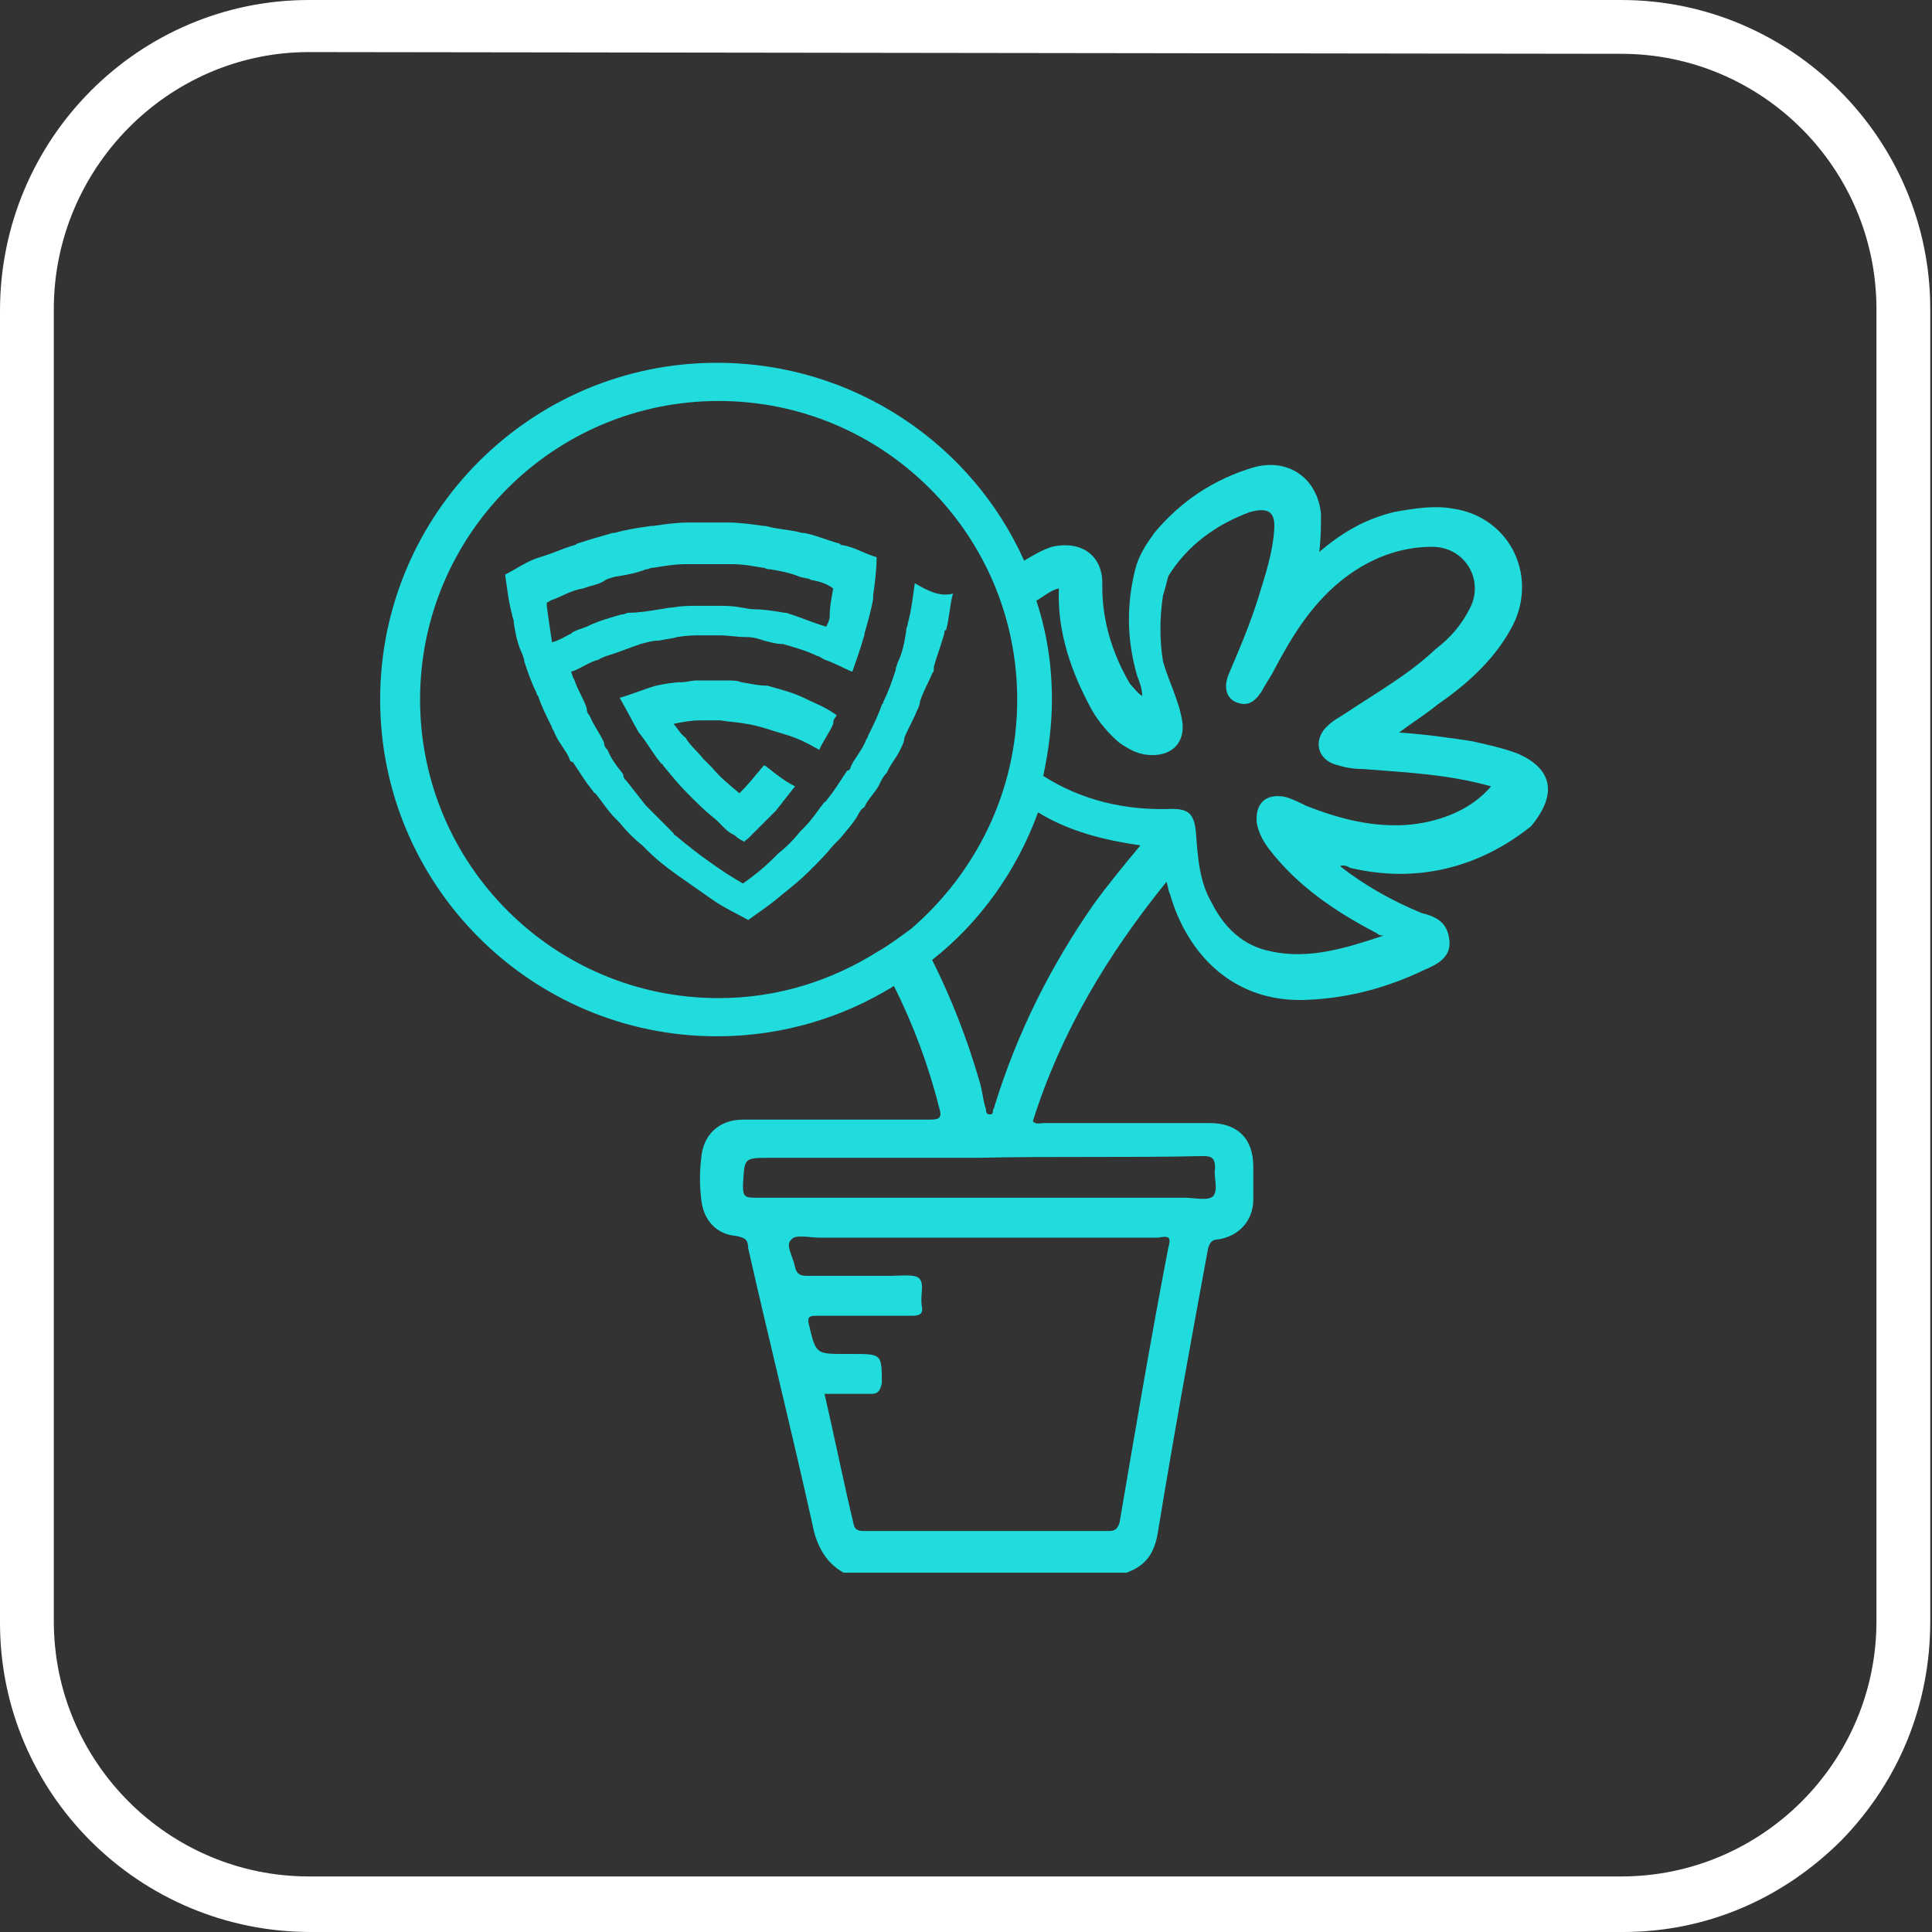
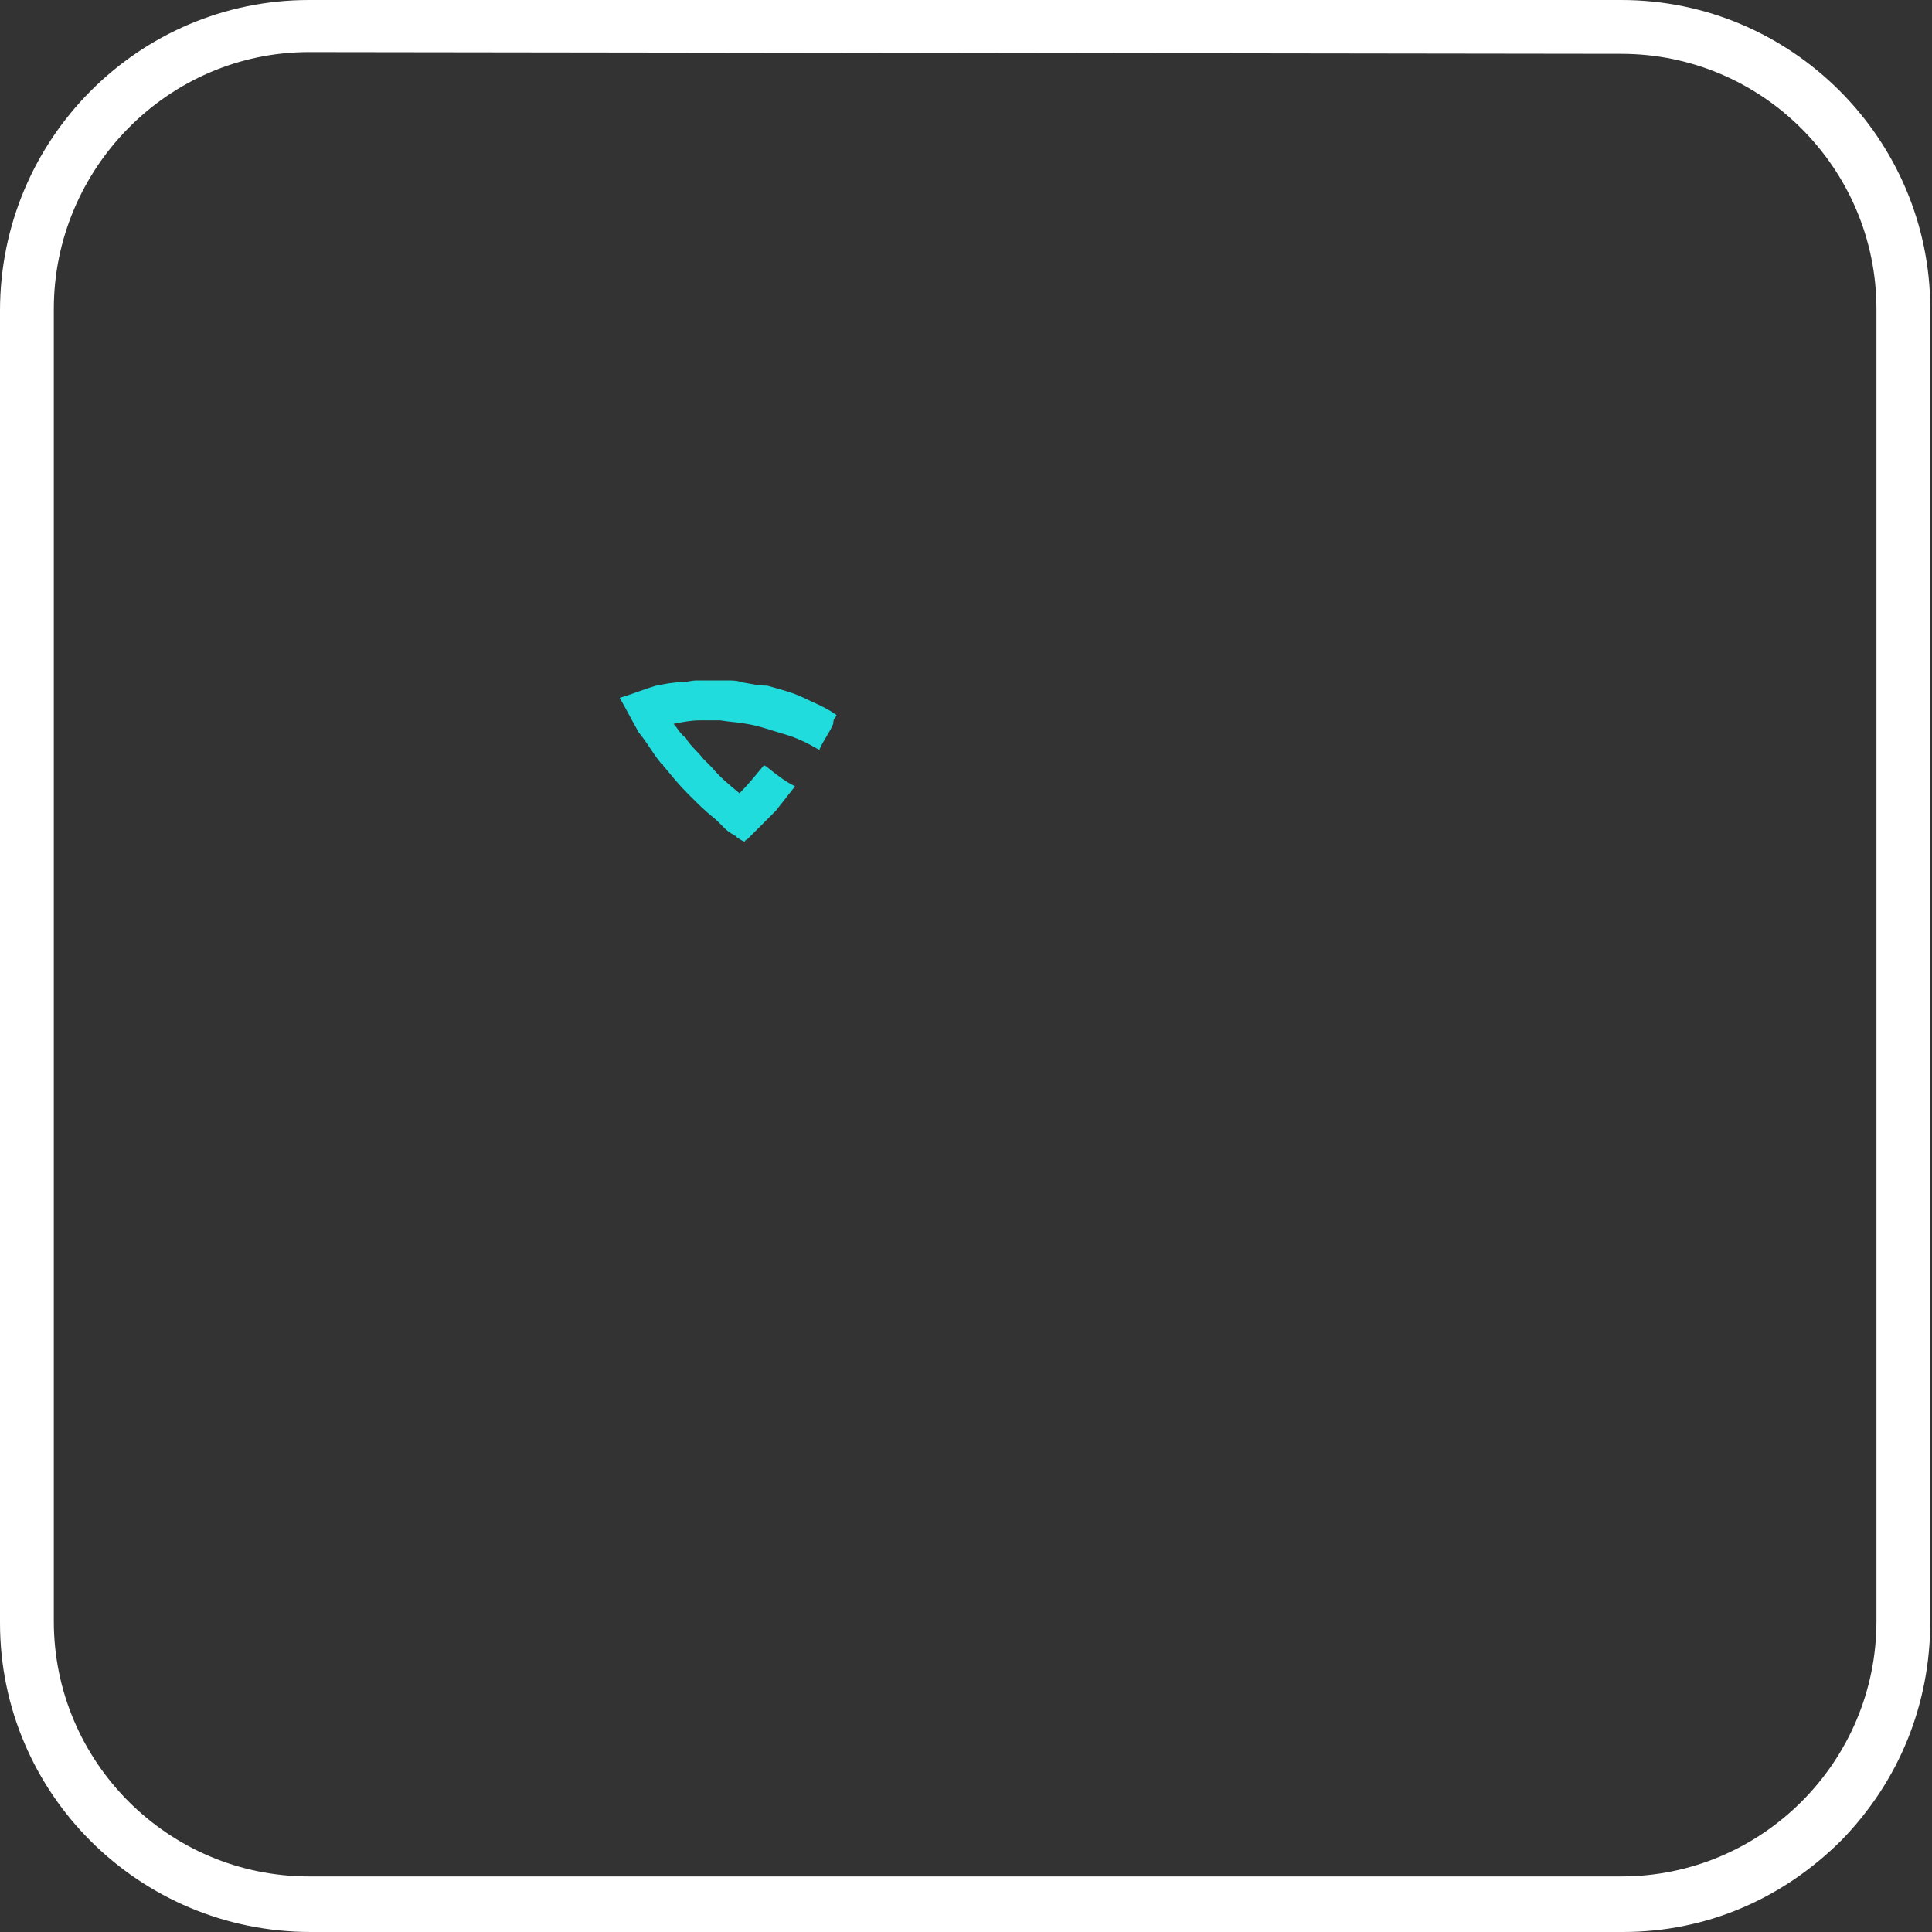
<svg xmlns="http://www.w3.org/2000/svg" version="1.1" id="Layer_1" x="0px" y="0px" viewBox="0 0 111.3 111.3" style="enable-background:new 0 0 111.3 111.3;" xml:space="preserve">
  <rect x="0" y="0" width="111.3" height="111.3" fill="#333333" stroke="none" />
  <style type="text/css">
	.st0{fill:#20DCDD;}
	.st1{fill:#FFFFFF;}
</style>
  <g>
    <g>
      <path class="st0" d="M48.2,41.2c-0.1,0.2-0.2,0.2-0.2,0.5c-0.2,0.5-0.6,1-0.8,1.5c-0.7-0.4-1.3-0.7-2-0.9l0,0    c-0.7-0.2-1.5-0.5-2.2-0.6c-0.5-0.1-0.9-0.1-1.5-0.2c-0.2,0-0.4,0-0.6,0c-0.2,0-0.4,0-0.6,0c-0.5,0-1,0.1-1.5,0.2    c0.2,0.2,0.4,0.6,0.7,0.8c0.2,0.4,0.7,0.8,1,1.2c0.2,0.2,0.2,0.2,0.5,0.5c0.5,0.6,1,1,1.6,1.5c0.5-0.5,0.9-1,1.4-1.6    c0.1,0,0.2,0.1,0.2,0.1c0.5,0.4,1,0.8,1.6,1.1c-0.4,0.5-0.7,0.9-1.1,1.4c-0.1,0.1-0.2,0.2-0.2,0.2c-0.5,0.5-0.9,0.9-1.4,1.4    c-0.1,0.1-0.2,0.1-0.2,0.2c-0.2-0.1-0.4-0.2-0.6-0.4c-0.5-0.2-0.8-0.7-1.2-1c-0.5-0.4-0.9-0.8-1.3-1.2c-0.1-0.1-0.2-0.2-0.2-0.2    c-0.5-0.5-0.9-1-1.4-1.6c0,0,0-0.1-0.1-0.1c-0.5-0.6-0.8-1.2-1.3-1.8c-0.4-0.7-0.7-1.3-1.1-2c0.7-0.2,1.4-0.5,2.1-0.7    c0.5-0.1,1-0.2,1.5-0.2c0.2,0,0.6-0.1,0.8-0.1s0.7,0,0.9,0c0.2,0,0.7,0,0.9,0c0.2,0,0.6,0,0.8,0.1c0.6,0.1,1,0.2,1.5,0.2    c0.7,0.2,1.5,0.4,2.1,0.7l0,0C46.9,40.5,47.5,40.7,48.2,41.2z" />
-       <path class="st0" d="M52.7,33.6c-0.1,0.7-0.2,1.6-0.4,2.3c0,0.2-0.1,0.2-0.1,0.5c-0.1,0.6-0.2,1.2-0.5,1.8c0,0.1-0.1,0.2-0.1,0.4    c-0.2,0.6-0.4,1.2-0.7,1.8c0,0.1-0.1,0.2-0.1,0.2c-0.2,0.6-0.5,1.2-0.8,1.8c0,0.1-0.1,0.2-0.1,0.2c-0.2,0.6-0.7,1.1-0.9,1.6    c0,0.1-0.1,0.2-0.2,0.2c-0.4,0.6-0.7,1.1-1.1,1.6c-0.1,0.1-0.1,0.2-0.2,0.2c-0.4,0.5-0.7,1-1.2,1.5c-0.1,0.1-0.2,0.2-0.2,0.2    c-0.4,0.5-0.8,0.9-1.3,1.3c-0.1,0.1-0.2,0.2-0.2,0.2c-0.6,0.6-1.1,1-1.8,1.5c-0.7-0.4-1.3-0.8-2-1.3c-0.7-0.5-1.2-0.9-1.8-1.4    c-0.1-0.1-0.2-0.1-0.2-0.2c-0.5-0.5-0.9-0.9-1.4-1.4c-0.1-0.1-0.2-0.2-0.2-0.2c-0.4-0.5-0.7-0.9-1.1-1.4l0,0    c-0.1-0.1-0.2-0.2-0.2-0.4c-0.4-0.5-0.7-0.9-0.9-1.4c-0.1-0.1-0.2-0.2-0.2-0.4c-0.2-0.5-0.6-1-0.8-1.5c-0.1-0.2-0.2-0.2-0.2-0.5    c-0.2-0.6-0.5-1-0.7-1.6c-0.1-0.2-0.1-0.2-0.2-0.5c0.6-0.2,1.1-0.6,1.6-0.7c0.1-0.1,0.2-0.1,0.4-0.2c0.7-0.2,1.4-0.5,2-0.7    c0.4-0.1,0.7-0.2,1.1-0.2c0.4-0.1,0.7-0.1,1-0.2c0.6-0.1,1-0.1,1.6-0.1c0.1,0,0.2,0,0.4,0c0.1,0,0.2,0,0.4,0c0.6,0,1,0.1,1.6,0.1    c0.4,0,0.7,0.1,1,0.2c0.4,0.1,0.7,0.2,1.1,0.2c0.7,0.2,1.4,0.4,2,0.7c0.1,0,0.2,0.1,0.4,0.2c0.6,0.2,1.1,0.5,1.6,0.7    c0.2-0.6,0.4-1.1,0.6-1.8c0-0.1,0.1-0.2,0.1-0.4c0.2-0.7,0.4-1.4,0.5-2c0-0.1,0-0.1,0-0.2c0.1-0.7,0.2-1.5,0.2-2.2    c-0.7-0.2-1.3-0.6-2-0.7c-0.1,0-0.1-0.1-0.2-0.1c-0.7-0.2-1.4-0.5-2-0.6h-0.1c-0.7-0.2-1.4-0.2-2.1-0.4c0,0,0,0-0.1,0    c-0.7-0.1-1.4-0.2-2.1-0.2c0,0,0,0-0.1,0c-0.4,0-0.7,0-1,0s-0.7,0-1,0c0,0,0,0-0.1,0c-0.7,0-1.4,0.1-2.1,0.2c0,0,0,0-0.1,0    c-0.7,0.1-1.4,0.2-2.1,0.4h-0.1c-0.7,0.2-1.4,0.4-2,0.6c-0.1,0-0.1,0.1-0.2,0.1c-0.7,0.2-1.3,0.5-2,0.7c-0.7,0.2-1.4,0.7-2,1    c0.1,0.7,0.2,1.6,0.4,2.3c0,0.2,0.1,0.2,0.1,0.5c0.1,0.6,0.2,1.2,0.5,1.8c0,0.1,0.1,0.2,0.1,0.4c0.2,0.6,0.4,1.2,0.7,1.8    c0,0.1,0.1,0.2,0.1,0.2c0.2,0.6,0.5,1.2,0.8,1.8c0,0.1,0.1,0.2,0.1,0.2c0.2,0.6,0.7,1.1,0.9,1.6c0,0.1,0.1,0.2,0.2,0.2    c0.4,0.6,0.7,1.1,1.1,1.6c0.1,0.1,0.1,0.2,0.2,0.2c0.4,0.5,0.7,1,1.2,1.5c0.1,0.1,0.2,0.2,0.2,0.2c0.4,0.5,0.8,0.9,1.3,1.3    c0.1,0.1,0.2,0.2,0.2,0.2c0.6,0.6,1.1,1,1.8,1.5c0.7,0.5,1.3,0.9,2,1.4c0.7,0.5,1.4,0.8,2.1,1.2c0.7-0.5,1.3-0.9,2-1.5    c0.5-0.4,1-0.8,1.5-1.3c0.1-0.1,0.2-0.2,0.2-0.2c0.5-0.5,0.8-0.8,1.2-1.3c0.1-0.1,0.2-0.2,0.4-0.4c0.4-0.5,0.7-0.8,1-1.3    c0.1-0.2,0.2-0.4,0.4-0.5c0.2-0.5,0.7-0.9,0.9-1.4c0.1-0.2,0.2-0.4,0.4-0.6c0.2-0.5,0.6-0.9,0.8-1.4c0.1-0.2,0.2-0.4,0.2-0.6    c0.2-0.5,0.5-1,0.7-1.5c0.1-0.2,0.2-0.4,0.2-0.6c0.2-0.6,0.5-1.1,0.7-1.6c0.1-0.1,0.1-0.2,0.1-0.4c0.2-0.7,0.4-1.2,0.6-1.9    c0-0.1,0-0.2,0.1-0.2c0.2-0.7,0.2-1.4,0.4-2.1C54.1,34.4,53.4,34,52.7,33.6z M31.5,34.9c0-0.1,0-0.1,0-0.2c0.1,0,0.2-0.1,0.2-0.1    c0.6-0.2,1.2-0.6,1.9-0.7c0.5-0.2,0.9-0.2,1.3-0.5c0.2-0.1,0.6-0.2,0.7-0.2c0.6-0.1,1.1-0.2,1.6-0.4c0.2,0,0.2-0.1,0.5-0.1    c0.6-0.1,1.2-0.2,1.8-0.2c0.1,0,0.2,0,0.4,0c0.2,0,0.7,0,0.9,0s0.7,0,0.9,0c0.1,0,0.2,0,0.4,0c0.7,0,1.2,0.1,1.8,0.2    c0.2,0,0.2,0.1,0.5,0.1c0.6,0.1,1.1,0.2,1.6,0.4c0.2,0.1,0.6,0.1,0.7,0.2c0.5,0.1,0.9,0.2,1.3,0.5c-0.1,0.6-0.2,1-0.2,1.6    c0,0.2-0.1,0.4-0.2,0.6c-0.7-0.2-1.4-0.5-2-0.7c-0.1,0-0.2-0.1-0.4-0.1l0,0c-0.6-0.1-1.2-0.2-1.8-0.2c-0.2,0-0.6-0.1-0.7-0.1    c-0.5-0.1-0.9-0.1-1.5-0.1c-0.2,0-0.2,0-0.5,0s-0.2,0-0.5,0c-0.5,0-0.9,0-1.5,0.1c-0.2,0-0.6,0.1-0.7,0.1    c-0.6,0.1-1.2,0.2-1.8,0.2l0,0c-0.1,0-0.2,0.1-0.4,0.1c-0.7,0.2-1.4,0.4-2,0.7c-0.2,0.1-0.7,0.2-0.9,0.4c-0.4,0.2-0.7,0.4-1.1,0.5    C31.7,36.3,31.6,35.7,31.5,34.9z" />
    </g>
-     <path class="st0" d="M87.4,43.4c-0.8-0.3-1.7-0.5-2.6-0.7c-1.3-0.2-2.7-0.4-4.2-0.5c0.8-0.6,1.6-1.1,2.2-1.6   c1.6-1.1,3.2-2.5,4.2-4.3c1.7-2.9,0.1-6.5-3.3-7c-1.1-0.2-2.3,0-3.4,0.2c-1.6,0.4-2.9,1.1-4.3,2.3c0.1-0.8,0.1-1.5,0.1-2.2   c-0.2-2-1.8-3.2-3.8-2.7c-2.4,0.7-4.3,2-5.8,3.8c-0.5,0.7-0.9,1.3-1.1,2.1c-0.5,2-0.5,4,0.1,6.1c0.1,0.3,0.3,0.7,0.3,1.2   c-0.3-0.2-0.5-0.5-0.7-0.7c-1-1.7-1.6-3.6-1.6-5.6c0.1-1.7-1.1-2.7-2.9-2.3c-0.6,0.2-1.1,0.5-1.6,0.8c-3-6.7-9.8-11.4-17.7-11.4   c-10.7,0-19.4,8.7-19.4,19.4s8.7,19.4,19.4,19.4c3.8,0,7.3-1.1,10.2-2.9c1.1,2.2,2,4.6,2.6,7c0.2,0.6,0,0.7-0.5,0.7   c-3.6,0-7.2,0-10.8,0c-1.4,0-2.3,0.9-2.4,2.2c-0.1,0.8-0.1,1.6,0,2.4c0.1,1.1,0.8,2,2,2.1c0.5,0.1,0.7,0.2,0.7,0.7   c1.2,5.3,2.5,10.5,3.7,15.9c0.2,1.1,0.7,2.2,1.8,2.8h16.3c1.1-0.4,1.6-1.1,1.8-2.3c0.9-5.5,1.9-11,2.9-16.4   c0.1-0.3,0.2-0.5,0.6-0.5c1.2-0.2,2-1.1,2-2.3c0-0.7,0-1.3,0-1.9c0-1.6-0.9-2.5-2.5-2.5c-3.2,0-6.4,0-9.6,0c-0.2,0-0.4,0.1-0.6-0.1   c1.6-5.1,4.3-9.6,7.7-13.8c0.1,0.3,0.1,0.5,0.2,0.7c1,3.5,3.7,6.3,7.9,6.1c2.4-0.1,4.6-0.7,6.7-1.7c0.7-0.3,1.6-0.7,1.5-1.7   c-0.1-1.1-0.8-1.4-1.6-1.6c-1.7-0.7-3.3-1.6-4.7-2.7c0.2-0.1,0.4,0,0.6,0.1c3.8,0.9,7.4,0,10.4-2.4C89.7,45.8,89.5,44.3,87.4,43.4z    M50.6,54.8c-2.7,1.7-5.8,2.7-9.2,2.7c-9.5,0-17.2-7.7-17.2-17.2s7.7-17.2,17.2-17.2s17.2,7.7,17.2,17.2c0,5.3-2.4,10-6.1,13.2   C51.8,54,51.3,54.4,50.6,54.8z M67.3,71.9c-1,5.2-1.9,10.5-2.8,15.8c-0.1,0.3-0.2,0.5-0.6,0.5c-4.7,0-9.4,0-14.1,0   c-0.2,0-0.5,0-0.6-0.3c-0.6-2.5-1.1-5-1.7-7.6c0.9,0,1.8,0,2.7,0c0.4,0,0.5-0.2,0.6-0.6c0-1.7,0-1.7-1.7-1.7h-0.4   c-1.7,0-1.7,0-2.1-1.7c-0.1-0.4,0-0.5,0.4-0.5c1.8,0,3.7,0,5.5,0c0.5,0,0.7-0.1,0.6-0.6c-0.1-0.6,0.2-1.3-0.2-1.6   c-0.3-0.2-1.1-0.1-1.6-0.1c-1.6,0-3.3,0-4.8,0c-0.4,0-0.6-0.1-0.7-0.5c-0.1-0.6-0.6-1.3-0.2-1.6c0.2-0.3,1.1-0.1,1.6-0.1   c6.5,0,13,0,19.5,0C67.3,71.2,67.5,71.2,67.3,71.9z M69.3,66.6c0.5,0,0.7,0.1,0.7,0.7c-0.1,0.5,0.2,1.2-0.1,1.6   c-0.3,0.3-1.1,0.1-1.6,0.1c-8.3,0-16.5,0-24.8,0c-0.6,0-0.7-0.1-0.7-0.7c0.1-1.6,0-1.6,1.6-1.6h11.9C60.7,66.6,65,66.7,69.3,66.6z    M63,52.1c-2.5,3.6-4.4,7.4-5.7,11.6c0,0.1-0.1,0.2-0.1,0.3c0,0.2-0.1,0.2-0.2,0.2c-0.2,0-0.2-0.2-0.2-0.3   c-0.2-0.6-0.2-1.1-0.4-1.7c-0.7-2.4-1.6-4.7-2.7-6.9c2.8-2.2,4.9-5.2,6.1-8.5c1.8,1.1,3.8,1.6,5.9,1.9C64.7,49.9,63.8,51,63,52.1z    M81.3,47.5c-2.1,0.2-4.1-0.3-6.1-1.1c-0.4-0.2-0.8-0.4-1.2-0.5c-1.1-0.2-1.7,0.4-1.6,1.5c0.1,0.6,0.4,1.1,0.7,1.5   c1.6,2.1,3.8,3.6,6.1,4.8c0.2,0.1,0.2,0.2,0.5,0.2c-2.1,0.7-4.3,1.4-6.5,0.9c-1.6-0.3-2.7-1.4-3.4-2.8c-0.7-1.2-0.8-2.6-0.9-4   c-0.1-1.1-0.4-1.4-1.4-1.4c-2.7,0.1-5.2-0.5-7.4-1.9c0.3-1.4,0.5-2.9,0.5-4.4c0-2-0.3-3.9-0.9-5.7l0,0c0.4-0.2,0.8-0.6,1.3-0.7   c-0.1,2.5,0.7,4.8,1.9,7c0.4,0.7,1,1.4,1.6,1.9c0.6,0.4,1.1,0.7,1.9,0.7c1.2,0,1.9-0.8,1.7-2c-0.2-1.2-0.8-2.3-1.1-3.4   c-0.2-1.2-0.2-2.5,0-3.8c0.1-0.3,0.2-0.7,0.3-1.1c1.1-1.8,2.8-3,4.7-3.7c1.1-0.3,1.5,0,1.4,1.1c-0.1,1.3-0.5,2.5-0.9,3.8   c-0.5,1.6-1.1,3-1.7,4.4c-0.3,0.7-0.2,1.3,0.3,1.6c0.6,0.3,1.1,0.2,1.6-0.6c0.2-0.4,0.5-0.8,0.7-1.2c1-1.9,2.1-3.7,3.8-5.1   c1.6-1.3,3.4-2,5.3-2c1.9,0,3,1.9,2.2,3.5c-0.5,1-1.1,1.7-2,2.4c-1.6,1.5-3.4,2.5-5.2,3.7c-0.3,0.2-0.7,0.4-1,0.7   c-0.8,0.7-0.7,1.8,0.3,2.2c0.6,0.2,1.1,0.3,1.7,0.3c2.5,0.2,4.9,0.3,7.4,1C84.8,46.6,83.1,47.3,81.3,47.5z" />
  </g>
  <path class="st1" d="M17.9,111.3C8,111.3,0,103.3,0,93.5V17.9C0,8,8,0,17.8,0h75.6c9.8,0,17.8,8,17.8,17.8v75.6  c0,4.8-1.8,9.2-5.1,12.6c-3.4,3.4-7.8,5.3-12.6,5.3C93.5,111.3,17.9,111.3,17.9,111.3z M17.8,3C9.7,3,3.1,9.7,3.1,17.8v75.6  c0,8.1,6.6,14.7,14.7,14.7h75.6c8.1,0,14.7-6.6,14.7-14.7V17.8c0-8.1-6.6-14.7-14.7-14.7L17.8,3L17.8,3z" />
</svg>